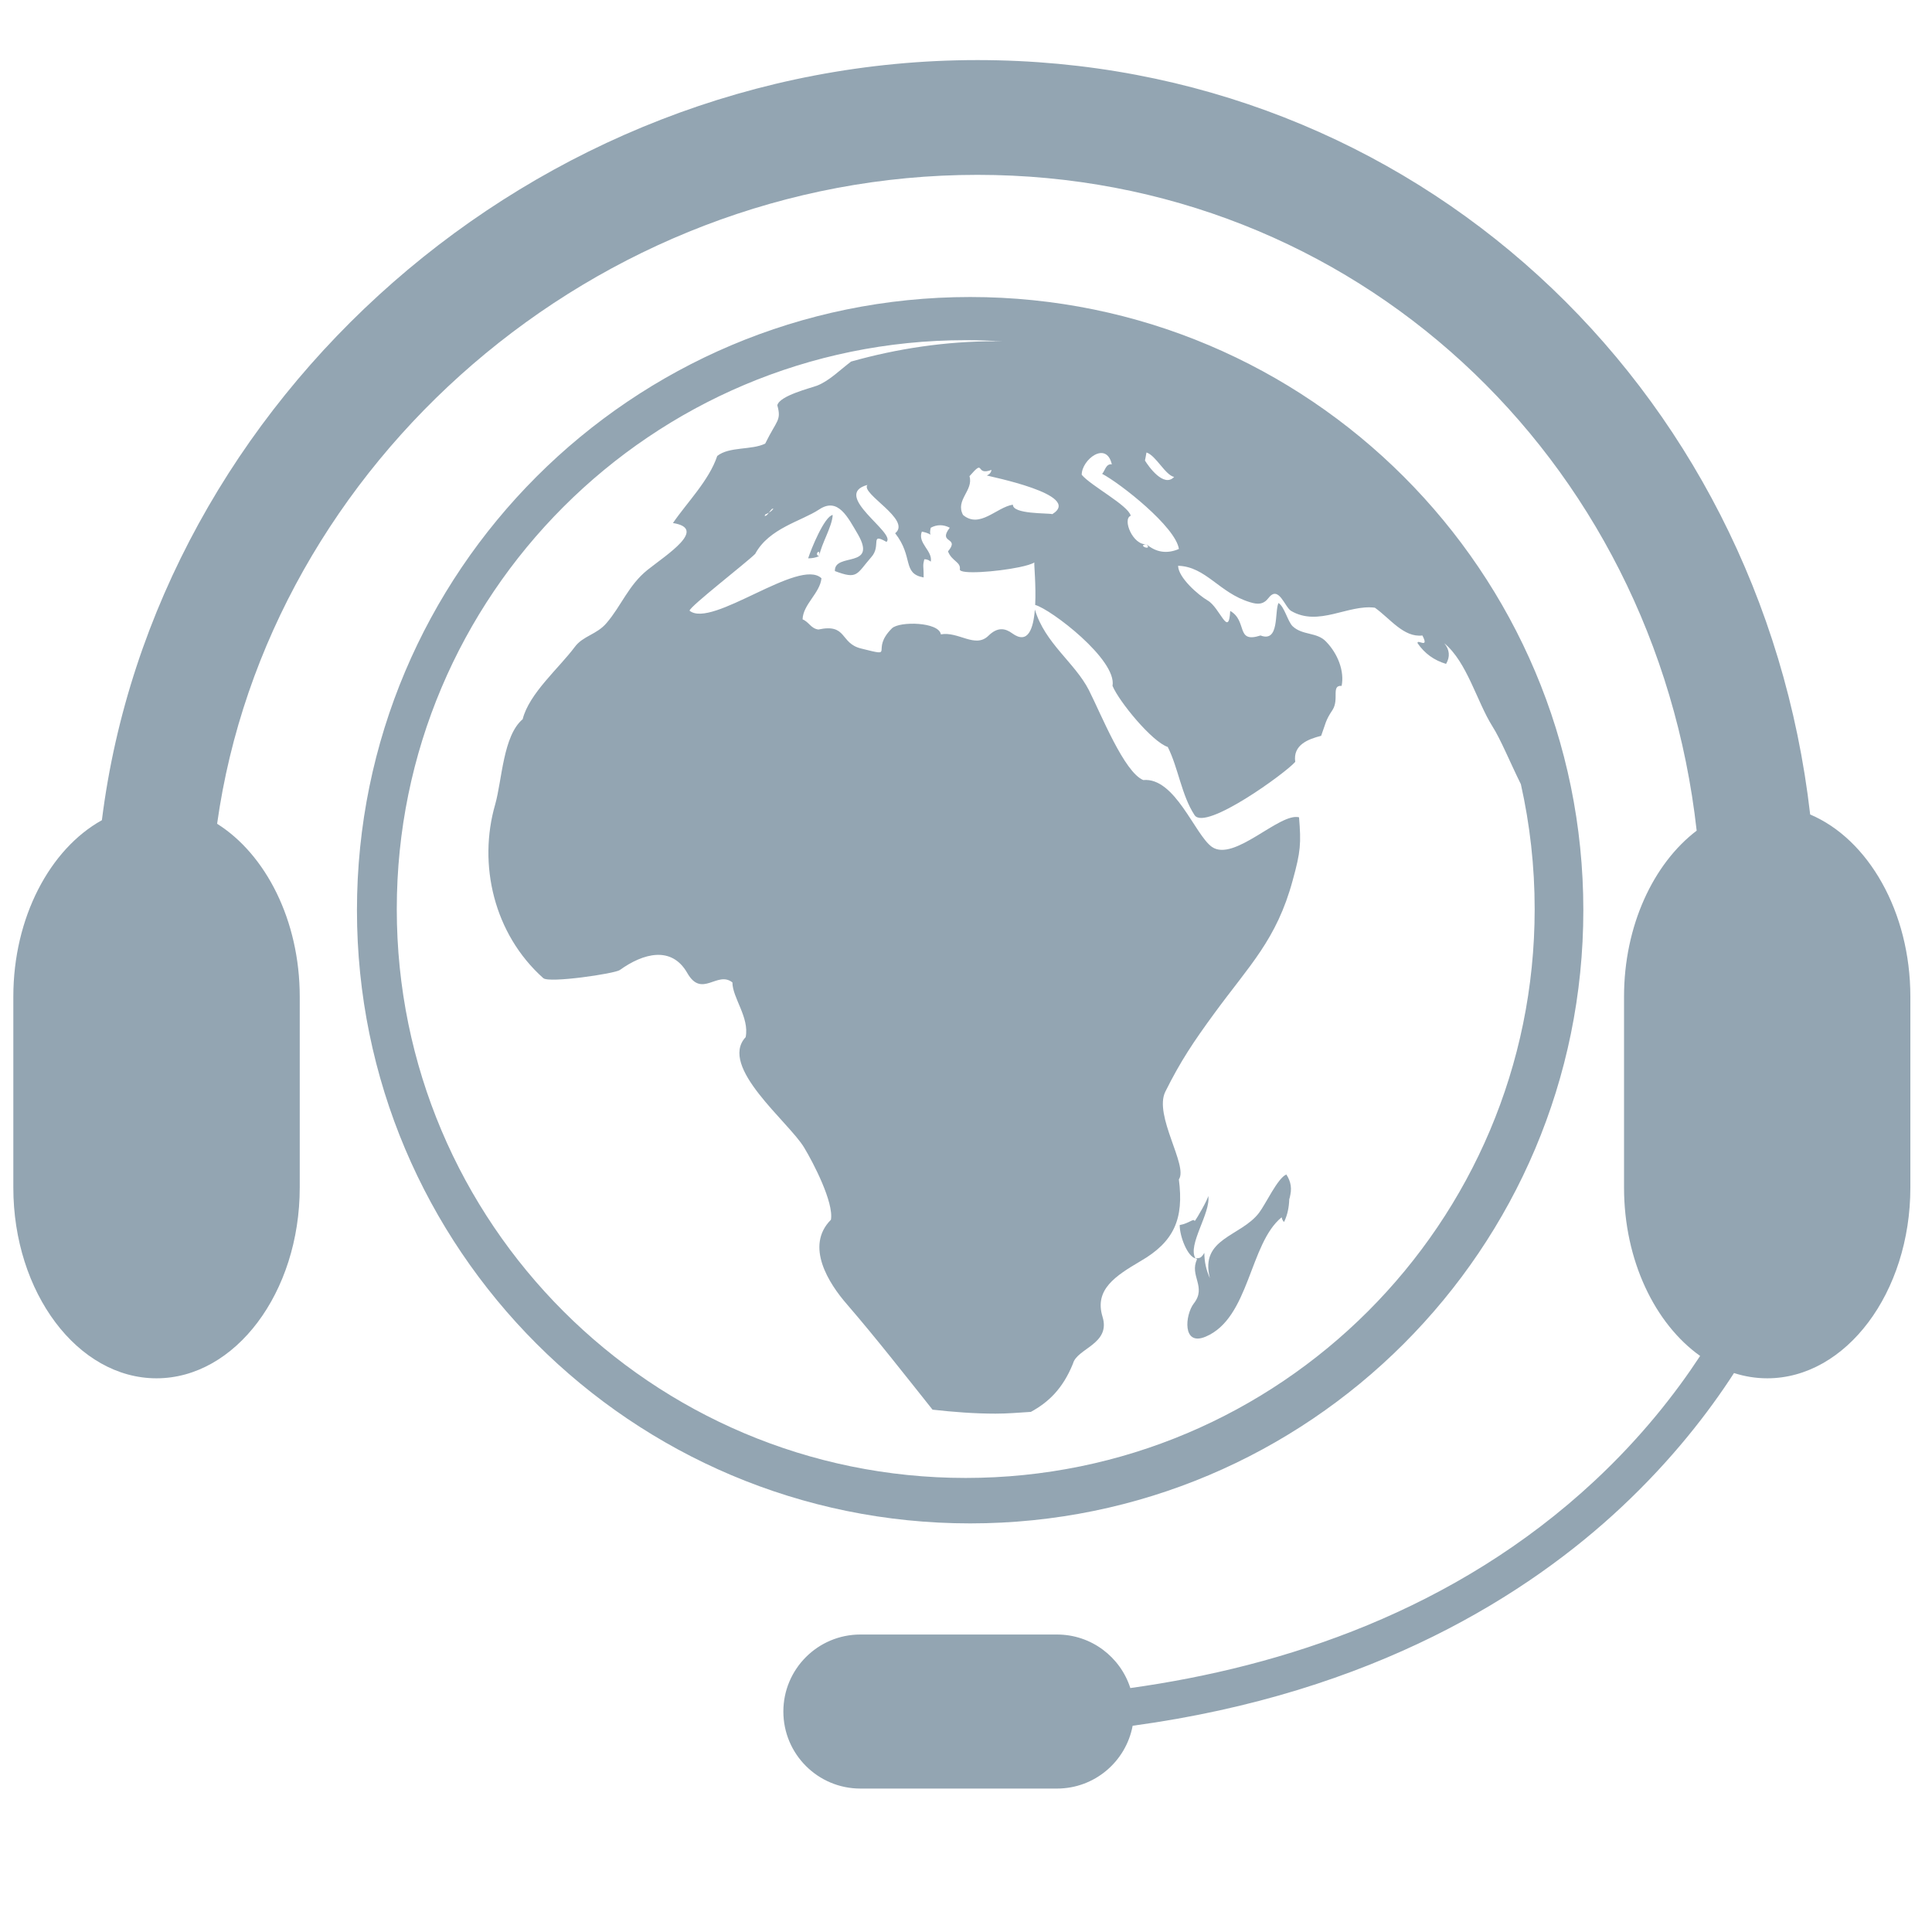
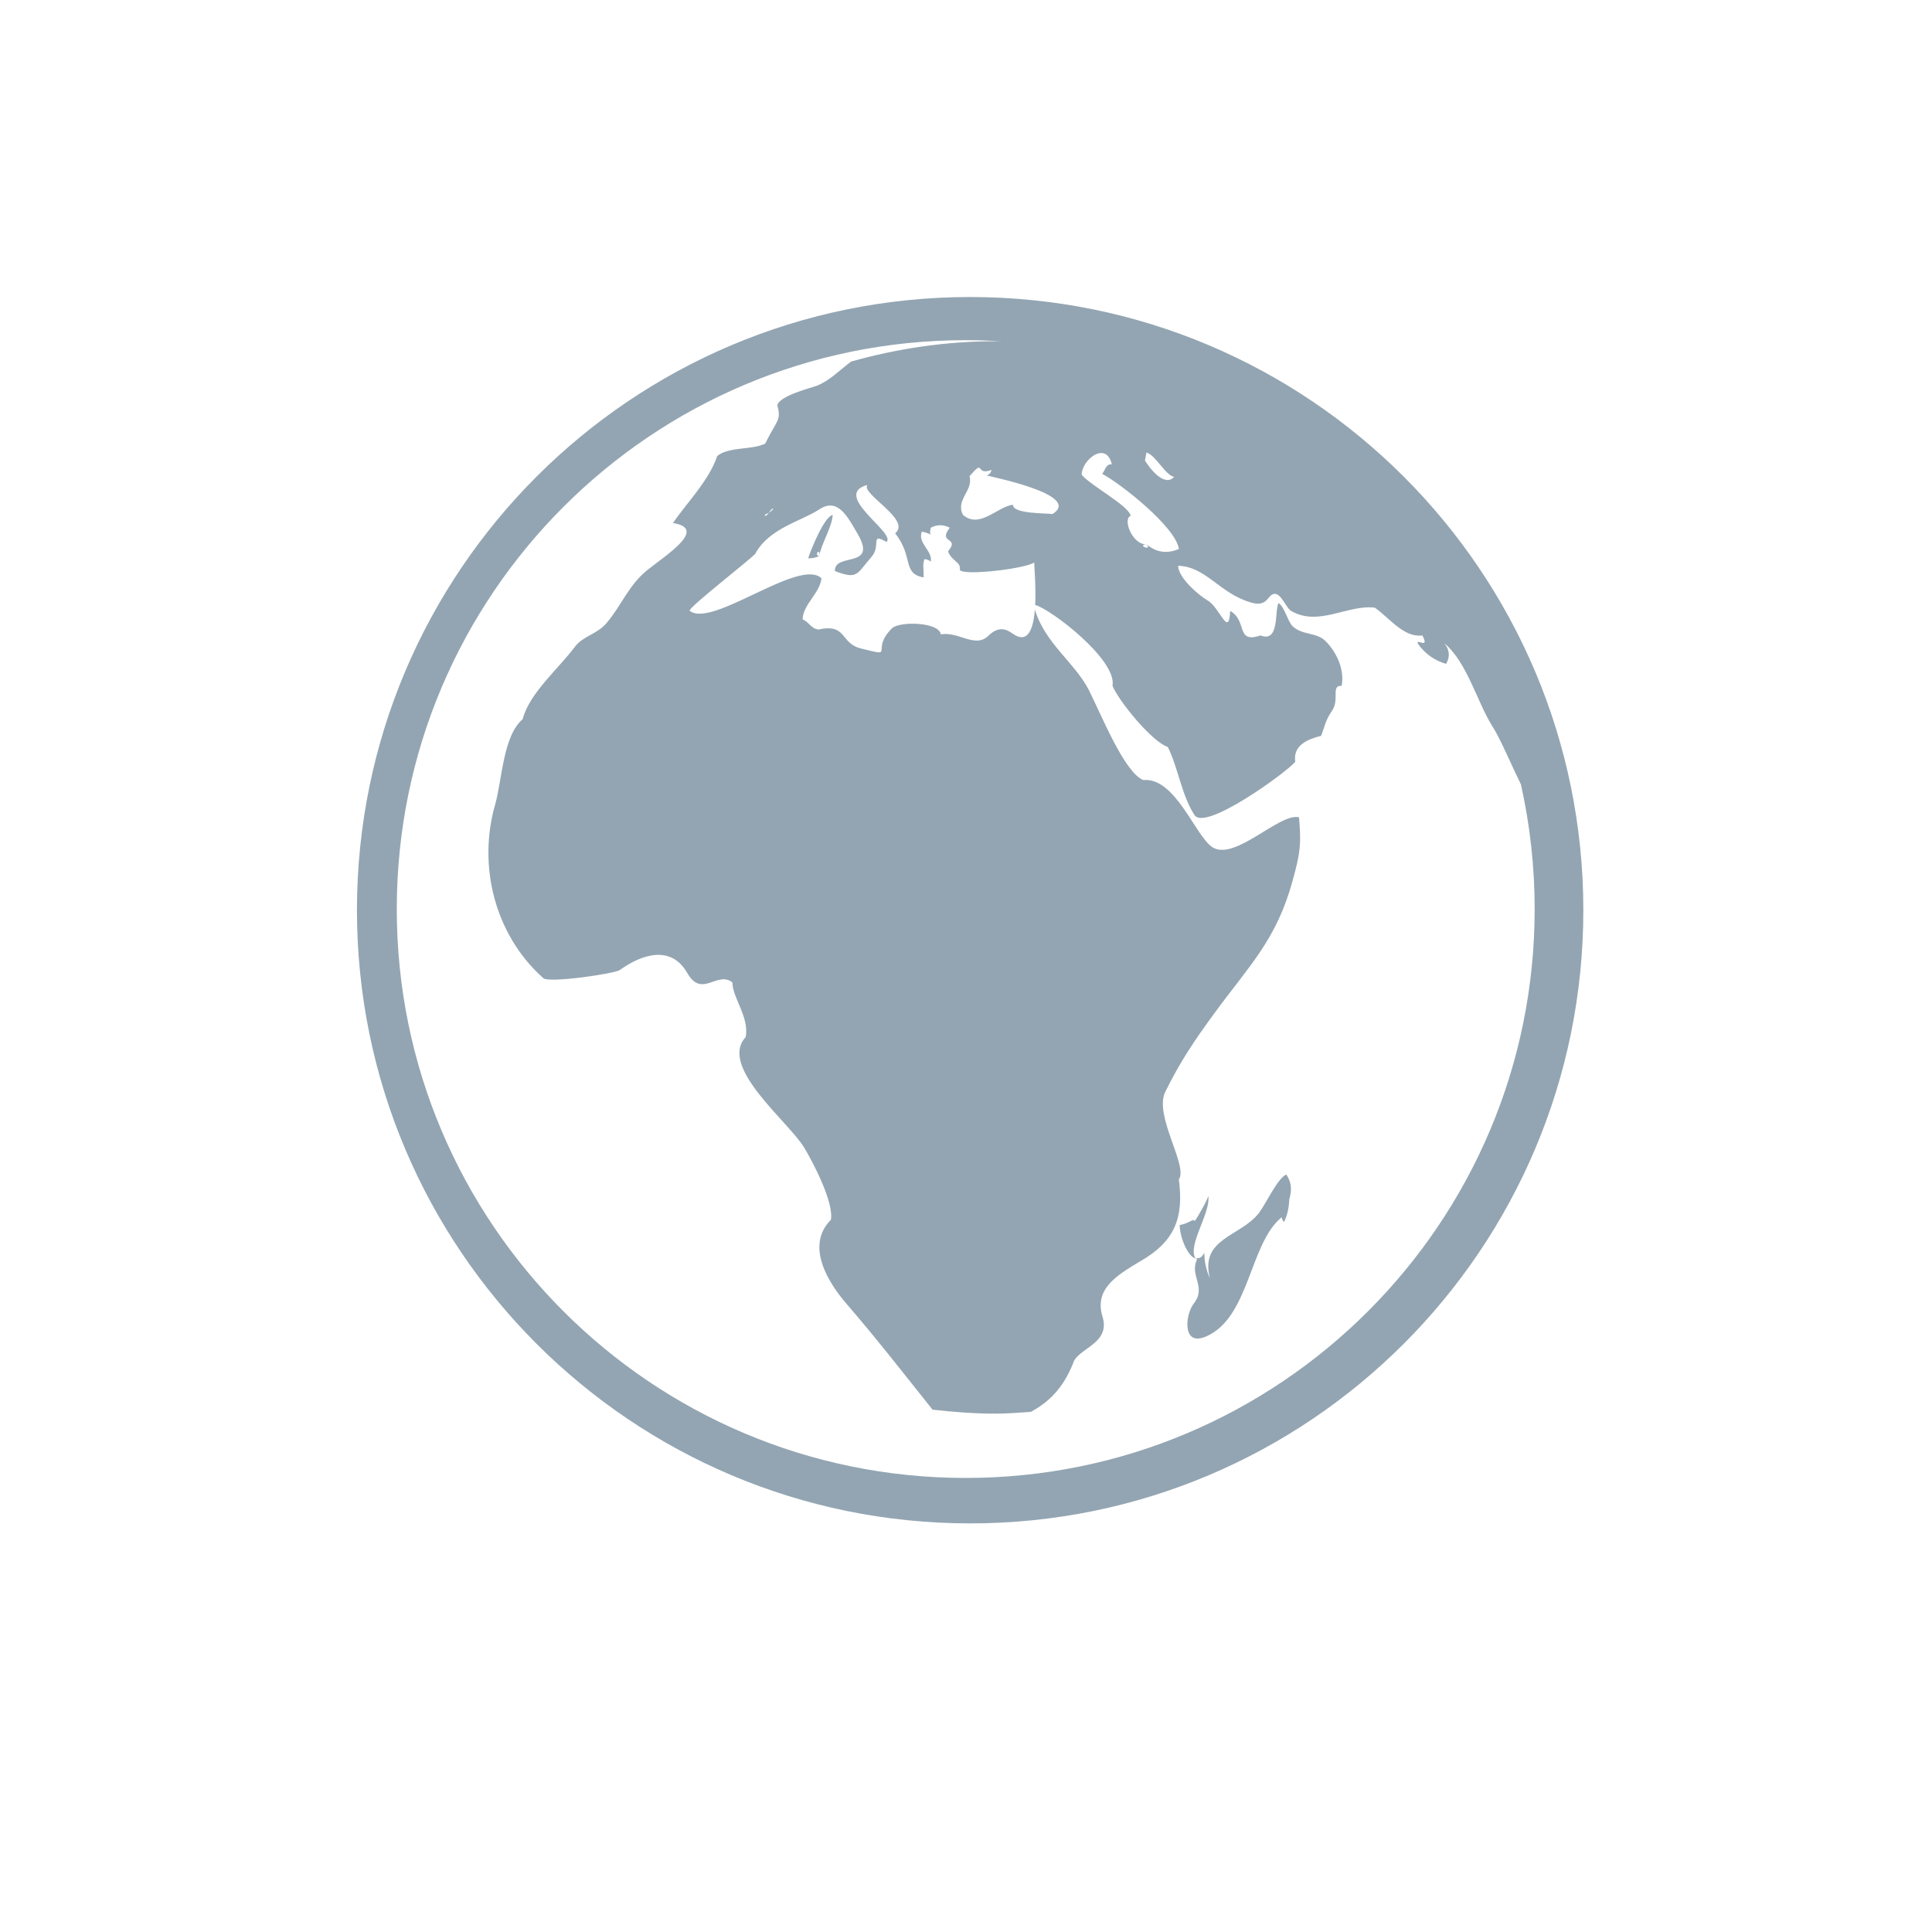
<svg xmlns="http://www.w3.org/2000/svg" version="1.1" id="Layer_1" x="0px" y="0px" width="500px" height="500px" viewBox="0 0 500 500" enable-background="new 0 0 500 500" xml:space="preserve">
-   <path fill="#93A5B2" d="M468.472,210.794C455.683,99.345,365.631,15.55,252.957,15.55c-114.701,0-212.935,87.708-226.589,196.716  c-13.425,7.449-22.919,25.151-22.919,45.666v49.409c0,27.177,16.657,49.363,37.051,49.363c20.372,0,37.073-22.186,37.073-49.363  v-49.409c0-19.708-8.786-36.819-21.383-44.738c13.069-93.297,97.88-167.942,196.767-167.942  c97.462,0,175.317,72.861,186.139,169.721c-11.204,8.528-18.797,24.616-18.797,42.96v49.409c0,18.829,7.998,35.254,19.691,43.573  c-6.279,9.591-15.187,21.033-27.401,32.407c-36.001,33.525-80.456,48.03-120.059,53.546c-2.571-8.035-10.094-13.855-18.982-13.855  h-50.882c-11.009,0-19.933,8.925-19.933,19.933s8.925,19.933,19.933,19.933h50.882c9.75,0,17.852-7.005,19.58-16.255  c62.619-8.519,102.71-34.296,126.495-56.576c13.105-12.276,22.54-24.503,29.136-34.703c2.76,0.881,5.634,1.36,8.591,1.36  c20.396,0,37.051-22.186,37.051-49.363v-49.409C494.398,235.915,483.466,217.133,468.472,210.794z" />
  <path fill="#93A5B2" d="M332.9,303.953c-2.286,0.983-5.259,7.557-7.087,9.959c-4.756,6.173-15.365,6.492-12.691,16.885  c-0.959-2.102-1.44-4.275-1.44-6.561c-0.916,1.485-1.143,1.301-2.241,1.44c0.115,0.045,0.229,0.206,0.366,0.206  c-2.081,4.263,2.539,7.135-0.845,11.445c-2.265,2.926-3.065,11.18,3.063,8.596c11.389-4.812,11.275-24.089,19.666-30.892  c0.092,0.481,0.274,0.881,0.619,1.223c0.913-1.873,1.279-3.84,1.349-5.899c0.159-0.548,0.616-1.955,0.092-0.446  C334.411,307.781,334.136,305.826,332.9,303.953z" />
  <path fill="#93A5B2" d="M298.587,328.07c0,0,0.022,0,0.045-0.022c-0.022,0-0.045,0-0.045,0V328.07z" />
  <path fill="#93A5B2" d="M309.394,325.676c-2.17-3.453,4.048-11.822,3.295-16.189c-0.024,0.777-2.882,5.807-3.521,6.551  c-0.161-0.903-1.396,0.583-3.866,1.005C305.301,320.004,307.314,325.172,309.394,325.676z" />
  <path fill="#93A5B2" d="M209.15,144.499c0.983,0,1.944-0.16,2.858-0.583c-1.487-0.262,0.41-2.367,0,0  c0.524-3.134,3.337-7.557,3.498-10.644C213.378,133.592,209.904,142.111,209.15,144.499z" />
  <path fill="#93A5B2" d="M409.766,235.56c0-87.643-71.049-158.693-158.693-158.693S92.38,147.915,92.38,235.56  s71.049,158.693,158.693,158.693S409.766,323.203,409.766,235.56z M296.703,140.841c-3.519,0.307-6.31-6.507-4.069-7.364  c-0.64-2.709-10.311-7.741-12.691-10.609c0-3.911,6.381-8.895,7.798-2.688c-1.554-0.262-1.828,1.819-2.515,2.447  c4.688,2.447,19.048,13.733,19.869,19.449C302.033,143.389,299.197,142.98,296.703,140.841  C298.419,142.715,294.006,141.105,296.703,140.841z M296.315,119.187c0.206-0.928,0.138-0.768,0.389-2.081  c2.426,0.73,4.849,5.842,7.158,6.322C301.185,126.298,297.206,120.66,296.315,119.187z M262.13,130.607  c-4.254,0.676-8.575,6.289-12.897,2.664c-2.081-3.875,2.768-6.334,1.67-10.037c4.185-4.814,1.28,0.035,5.694-1.622  c-0.115,0.708-0.55,1.178-1.214,1.44c0.274,0.182,25.084,4.974,16.966,10.003C271.026,132.735,262.107,133.113,262.13,130.607z   M102.686,235.271c0-81.293,65.966-147.235,147.235-147.235c3.213,0,6.399,0.115,9.562,0.317c-0.605-0.008-1.204-0.042-1.811-0.042  c-12.967,0-25.473,1.908-37.41,5.259c-2.836,2.137-5.647,4.997-8.804,6.232c-1.691,0.642-9.694,2.586-10.289,5.077  c1.096,4.001-0.115,3.763-3.134,9.923c-3.498,1.739-9.308,0.709-12.417,3.203c-2.102,6.334-7.865,12.085-11.457,17.356  c9.057,1.44-1.599,8.162-6.584,12.129c-4.917,3.945-6.769,9.284-10.588,13.733c-2.539,3.03-6.105,3.304-8.254,6.23  c-4.093,5.477-11.799,12.026-13.469,18.681c-5.076,4.299-5.306,15.63-7.111,22.054c-4.482,15.459-0.389,33.5,12.461,44.966  c1.533,1.316,18.409-1.166,19.781-2.102c6.105-4.39,13.421-6.322,17.467,0.754c3.798,6.654,7.752-0.675,11.686,2.447  c0,3.979,4.435,9.043,3.43,14.154c-7.114,7.659,11.204,21.975,15.159,28.628c2.355,3.9,7.682,14.166,6.905,18.636  c-6.79,6.816-0.524,16.522,4.14,21.872c7.659,8.884,15.023,18.327,22.157,27.28c5.418,0.604,10.838,1.027,16.327,1.027  c3.086,0,6.057-0.262,9.123-0.456c4.482-2.447,8.254-5.933,10.906-12.52c1.051-3.943,9.811-5.03,7.638-12.096  c-2.173-7.064,3.384-10.585,9.787-14.371c8.781-5.053,11.296-10.998,9.968-21.175c2.47-3.51-6.561-16.531-3.498-22.717  c3.957-7.945,7.364-12.998,12.6-20.155c9.102-12.474,16.189-19.127,20.353-34.516c2.079-7.5,2.194-9.546,1.646-16.327  c-5.033-1.28-16.806,11.651-22.547,7.661c-4.414-3.122-9.513-18.065-17.767-17.299c-4.941-2.023-10.885-16.978-14.086-23.3  c-3.667-7.131-11.348-12.07-13.965-20.832c-0.402,5.039-1.801,9.098-5.837,6.179c-1.806-1.325-3.772-1.75-6.174,0.595  c-3.407,3.372-7.774-1.178-12.323-0.345c-0.48-3.233-10.68-3.44-12.647-1.575c-5.831,5.795,1.28,7.557-7.98,5.236  c-5.557-1.337-3.542-6.54-11.066-4.917c-1.967-0.262-2.379-1.92-4.093-2.629c0.113-3.863,4.503-6.79,4.891-10.632  c-5.692-5.441-28.398,13.103-34.14,8.391c-0.045-1.016,14.841-12.529,16.99-14.714c3.59-6.655,11.936-8.437,16.556-11.49  c4.891-3.259,7.409,2.022,10.014,6.424c5.167,8.998-6.174,4.629-5.945,9.524c5.945,2.253,5.557,0.813,9.42-3.613  c2.676-2.947-0.48-6.437,3.934-3.932c2.607-2.299-14.383-12.188-4.938-14.749c-1.875,2.217,11.546,9.031,7.179,12.508  c4.825,6.128,1.738,10.415,7.364,11.442c0.045-3.166-0.321-2.709,0.182-4.709c0.571-0.024,1.166,0.182,1.67,0.616  c0.548-2.801-3.5-4.79-2.311-7.774c3.659,0.742,1.578,1.761,2.311-1.007c1.599-0.857,3.269-0.857,4.915,0  c-3.248,4.208,2.768,2.288-0.456,6.118c0.959,2.56,3.36,2.721,3.063,4.676c-0.085,1.342,9.492,0.638,15.322-0.569h0.001  c0,0,0,0,0.001-0.001c1.818-0.376,3.274-0.801,3.954-1.228c-0.097,0.526,0.469,6,0.22,10.99c4.017,1.068,21.226,14.192,20.015,20.94  c1.67,4.046,10.224,14.472,14.293,15.812c2.721,5.373,3.566,12.529,6.952,17.665c2.812,4.149,23.689-11.013,26.045-13.812  c-0.642-4.379,3.339-5.878,6.7-6.734c1.19-3.166,1.03-3.831,2.95-6.7c1.784-2.801-0.435-6.414,2.355-6.23  c0.754-3.786-0.961-8.289-4.025-11.445c-2.379-2.527-6.084-1.554-8.665-3.989c-1.257-1.225-2.105-5.053-3.66-6.013  c-1.051,2.343,0.297,10.3-4.641,8.412c-6.54,2.126-3.271-3.727-7.844-6.357c-0.389,7.181-2.653-0.89-5.854-2.709  c-2.423-1.417-7.592-5.921-7.635-8.975c7.224,0.218,10.633,7.019,18.589,9.422c2.035,0.638,3.498,0.638,4.846-1.122  c2.608-3.351,4.164,2.39,5.81,3.384c7.135,4.164,14.725-1.738,21.678-0.834c3.978,2.836,7.477,7.774,12.299,7.191  c1.923,3.671-1.532,0.744-1.235,2.013c1.828,2.674,4.299,4.423,7.364,5.339c1.096-1.864,0.913-3.681-0.459-5.339  c5.878,4.846,8.439,15.126,12.463,21.517c2.092,3.272,4.578,9.339,7.356,14.965c2.33,10.398,3.569,21.209,3.569,32.309  c0,81.309-65.968,147.224-147.252,147.224C168.654,382.496,102.686,316.58,102.686,235.271z M200.139,131.649  c-0.286,0.442-0.691,0.755-1.14,1.02c-0.371,0.502-0.755,0.967-1.124,0.809c0.071-0.104,0.115-0.16,0.161-0.321  c0.333-0.148,0.657-0.308,0.962-0.488C199.41,132.113,199.803,131.511,200.139,131.649z" />
</svg>